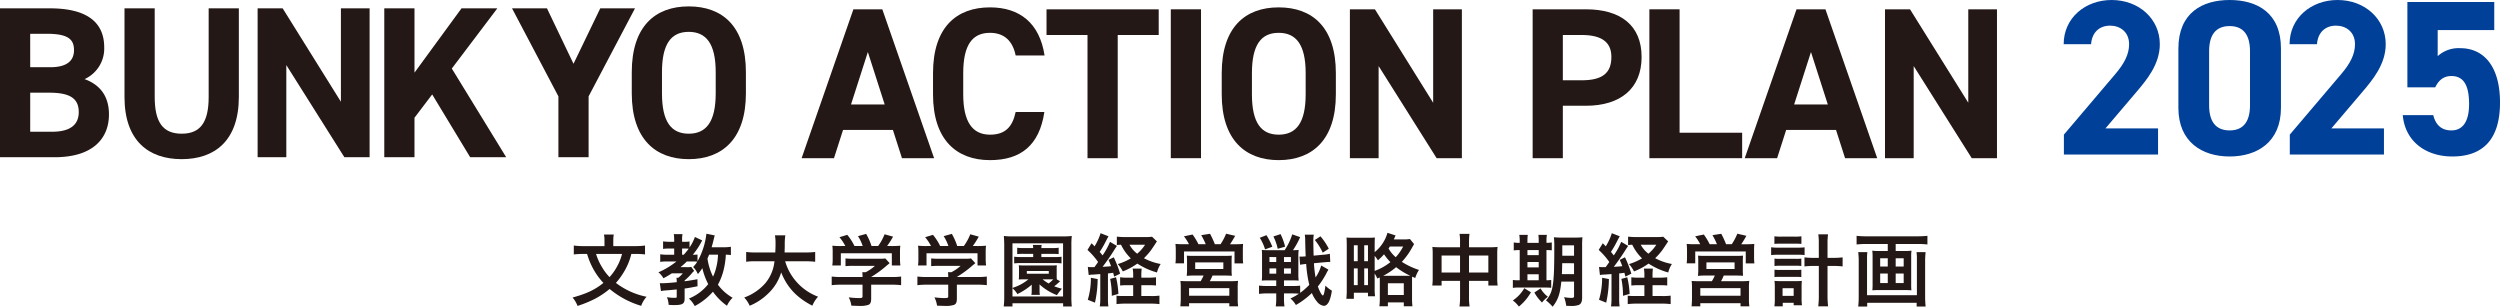
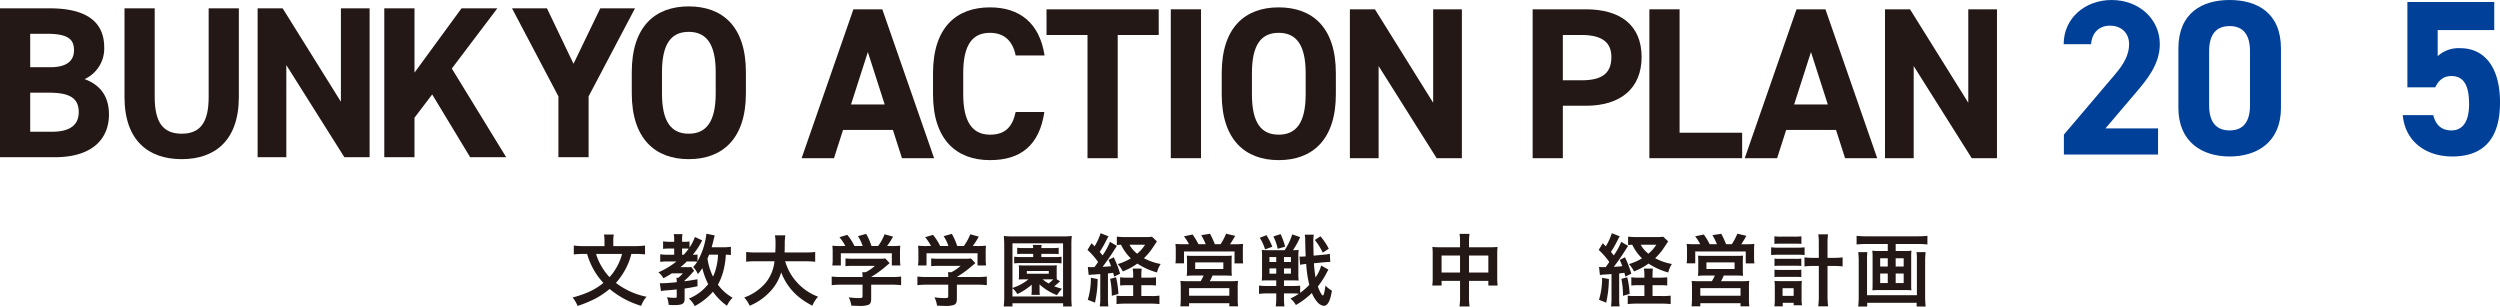
<svg xmlns="http://www.w3.org/2000/svg" width="861.733" height="105.728" viewBox="0 0 861.733 105.728">
  <defs>
    <style>.a{fill:#231815;}.b{fill:#004098;}</style>
  </defs>
  <path class="a" d="M17.18,2.874c12.122,0,18.741,4.314,18.741,13.461a11.559,11.559,0,0,1-6.768,10.933c5.281,1.934,8.405,5.8,8.405,12.2,0,7.958-5.206,14.725-18.743,14.725H0V2.874Zm-6.768,20.3h6.916c5.727,0,8.181-2.232,8.181-5.876,0-3.57-1.784-5.652-9.3-5.652h-5.8Zm0,22.237h7.512c6.247,0,9.222-2.38,9.222-6.768,0-4.835-3.2-6.693-10.189-6.693H10.412Z" />
  <path class="a" d="M82.33,2.874V33.366C82.33,48.538,74,54.86,62.622,54.86S42.913,48.538,42.913,33.441V2.874H53.325V33.441c0,8.776,2.9,12.643,9.3,12.643s9.3-3.867,9.3-12.643V2.874Z" />
  <path class="a" d="M127.4,2.874V54.19h-8.7L98.693,22.434V54.19H88.8V2.874H97.43l20.08,32.2V2.874Z" />
  <path class="a" d="M162.06,54.19,148.97,32.548l-6.1,8.033V54.19H132.459V2.874h10.412V25.037L159.084,2.874H171.43l-15.693,20.75L174.479,54.19Z" />
  <path class="a" d="M188.537,2.874l9.148,19.114,9.222-19.114h11.974l-15.99,30.344V54.19H192.479V33.218L176.489,2.874Z" />
  <path class="a" d="M237.4,54.86c-11.527,0-19.633-6.991-19.633-22.683V24.888c0-15.841,8.106-22.683,19.633-22.683,11.6,0,19.709,6.842,19.709,22.683v7.289C257.109,47.869,249,54.86,237.4,54.86Zm-9.221-22.683c0,9.817,3.2,13.907,9.221,13.907s9.3-4.09,9.3-13.907V24.888c0-9.817-3.272-13.908-9.3-13.908s-9.221,4.091-9.221,13.908Z" />
  <path class="a" d="M276.312,54.525,294.161,3.208h9.966l17.85,51.317H310.9l-3.124-9.743H290.592l-3.124,9.743Zm17.031-18.519h11.6l-5.8-18.072Z" />
  <path class="a" d="M350.09,19.124c-.967-4.834-3.793-7.809-8.85-7.809-6.024,0-9.222,4.091-9.222,13.908v7.288c0,9.519,3.2,13.907,9.222,13.907,5.206,0,7.735-2.6,8.85-7.809h9.891c-1.71,11.528-8.18,16.585-18.741,16.585-11.527,0-19.634-6.991-19.634-22.683V25.223c0-15.842,8.107-22.683,19.634-22.683,10.189,0,17.106,5.354,18.816,16.584Z" />
  <path class="a" d="M399.4,3.208v8.851H385.27V54.525H374.857V12.059H360.728V3.208Z" />
  <path class="a" d="M413.979,54.525H403.566V3.208h10.413Z" />
  <path class="a" d="M440.753,55.194c-11.527,0-19.634-6.991-19.634-22.683V25.223c0-15.842,8.107-22.683,19.634-22.683,11.6,0,19.708,6.841,19.708,22.683v7.288C460.461,48.2,452.354,55.194,440.753,55.194ZM431.53,32.511c0,9.817,3.2,13.907,9.223,13.907s9.3-4.09,9.3-13.907V25.223c0-9.817-3.272-13.908-9.3-13.908s-9.223,4.091-9.223,13.908Z" />
  <path class="a" d="M503.9,3.208V54.525h-8.7l-20-31.756V54.525H465.3V3.208h8.628L494,35.412V3.208Z" />
  <path class="a" d="M538.7,36.453V54.525H528.292V3.208h18.37c11.825,0,19.188,5.43,19.188,16.437,0,10.858-7.288,16.808-19.188,16.808Zm6.471-8.776c7.214,0,10.263-2.529,10.263-8.032,0-4.909-3.049-7.586-10.263-7.586H538.7V27.677Z" />
  <path class="a" d="M578.941,45.749h21.568v8.776h-31.98V3.208h10.412Z" />
  <path class="a" d="M601.4,54.525l17.85-51.317h9.966l17.848,51.317H635.985l-3.124-9.743H615.682l-3.123,9.743Zm17.032-18.519h11.6l-5.8-18.072Z" />
  <path class="a" d="M688.345,3.208V54.525h-8.7L659.637,22.769V54.525h-9.891V3.208h8.627l20.08,32.2V3.208Z" />
  <path class="b" d="M743.866,53.255H711.41V46.4l17.6-20.723c3.276-3.809,4.876-7.009,4.876-10.438,0-4.266-3.124-6.4-6.552-6.4-3.58,0-6.247,2.209-6.552,6.4h-9.447C711.334,6.171,718.8,0,727.866,0c9.447,0,16.609,6.552,16.609,15.237,0,6.933-4.571,12.343-7.924,16.305L725.733,44.265h18.133Z" />
  <path class="b" d="M786.228,37.179c0,11.809-8.228,16.761-17.676,16.761s-17.675-4.952-17.675-16.761V16.761C750.877,4.419,759.105,0,768.552,0s17.676,4.419,17.676,16.685ZM768.552,8.99c-4.8,0-7.085,3.048-7.085,8.685v18.59c0,5.638,2.286,8.686,7.085,8.686,4.724,0,7.009-3.048,7.009-8.686V17.675C775.561,12.038,773.276,8.99,768.552,8.99Z" />
-   <path class="b" d="M821.733,53.255H789.278V46.4l17.6-20.723c3.276-3.809,4.876-7.009,4.876-10.438,0-4.266-3.123-6.4-6.552-6.4-3.581,0-6.247,2.209-6.553,6.4H789.2C789.2,6.171,796.668,0,805.734,0c9.447,0,16.608,6.552,16.608,15.237,0,6.933-4.571,12.343-7.922,16.305L803.6,44.265h18.133Z" />
-   <path class="b" d="M839.411,30.094h-9.6V.686h29.942v9.675h-19.5v8.991a10.724,10.724,0,0,1,7.771-2.743c8.075,0,13.713,6.171,13.713,18.742,0,12.419-5.638,18.589-16.456,18.589-8.838,0-16.228-4.952-17.065-14.247h10.513c.838,3.353,2.819,5.258,6.247,5.258,3.81,0,6.1-2.9,6.1-9.067,0-6.4-1.828-9.676-6.1-9.676C842.229,26.208,840.553,27.732,839.411,30.094Z" />
+   <path class="b" d="M839.411,30.094h-9.6V.686h29.942v9.675h-19.5v8.991a10.724,10.724,0,0,1,7.771-2.743c8.075,0,13.713,6.171,13.713,18.742,0,12.419-5.638,18.589-16.456,18.589-8.838,0-16.228-4.952-17.065-14.247h10.513c.838,3.353,2.819,5.258,6.247,5.258,3.81,0,6.1-2.9,6.1-9.067,0-6.4-1.828-9.676-6.1-9.676C842.229,26.208,840.553,27.732,839.411,30.094" />
  <path class="a" d="M217.614,87.529a21.225,21.225,0,0,1-2.109,5.429,23.874,23.874,0,0,1-3.206,4.556,25.794,25.794,0,0,0,10.575,4.782,8.937,8.937,0,0,0-1.856,3.122A30.316,30.316,0,0,1,210.133,99.6a28.3,28.3,0,0,1-5.288,3.516,41.636,41.636,0,0,1-5.766,2.335,9.98,9.98,0,0,0-1.716-2.9c4.866-1.322,7.792-2.729,10.632-5.035a23.139,23.139,0,0,1-3.206-4.3,25.186,25.186,0,0,1-2.419-5.682h-1.294a28,28,0,0,0-3.291.169V84.632a23.657,23.657,0,0,0,3.375.2h7.2V82.888a11.177,11.177,0,0,0-.169-2.053h3.375a11.056,11.056,0,0,0-.168,2.053v1.941h7.538a23.544,23.544,0,0,0,3.4-.2V87.7a26.373,26.373,0,0,0-3.291-.169Zm-12.15,0a18.812,18.812,0,0,0,2.081,4.613,17.428,17.428,0,0,0,2.56,3.375,18.1,18.1,0,0,0,2.447-3.4,17.686,17.686,0,0,0,1.856-4.585Z" />
  <path class="a" d="M251.934,87.923a13.067,13.067,0,0,0-1.743-.141,27.331,27.331,0,0,1-.76,5.26,21.052,21.052,0,0,1-1.969,5.091,16.553,16.553,0,0,0,5.063,4.5,8.946,8.946,0,0,0-1.941,2.757,20.272,20.272,0,0,1-4.838-4.838,22.166,22.166,0,0,1-6.272,4.951,9,9,0,0,0-2.025-2.588,16.112,16.112,0,0,0,6.666-4.979,23.429,23.429,0,0,1-2.025-5.512,14.138,14.138,0,0,1-1.547,2.053,7.451,7.451,0,0,0-1.632-2.447,9.886,9.886,0,0,0,1.435-1.828,13.341,13.341,0,0,0-1.547-.085h-2.053a23.037,23.037,0,0,1-2.194,1.969h2.081A6.965,6.965,0,0,0,238.265,92l1.012,1.35-.59.59a19.124,19.124,0,0,1-2.7,2.728v.282c1.35-.169,2.193-.31,4.415-.7l.028,2.419c-2.193.45-3.009.591-4.443.788v3.4c0,1.885-.676,2.307-3.77,2.307-.45,0-.815-.028-1.744-.084a7.638,7.638,0,0,0-.59-2.645,15.317,15.317,0,0,0,2.9.225c.422,0,.478-.084.478-.562V99.764c-1.463.141-2.5.253-4.022.366a11.091,11.091,0,0,0-1.407.2l-.393-2.729c.421.029.562.029.759.029.9,0,3.038-.141,5.063-.366a5.889,5.889,0,0,0-.112-1.519h.647a9.955,9.955,0,0,0,1.547-1.518h-3.77c-1.069.674-1.772,1.1-2.9,1.687a7.332,7.332,0,0,0-1.716-2.053,27.082,27.082,0,0,0,6.217-3.741h-3.123a19.185,19.185,0,0,0-2.475.141V87.642a15.4,15.4,0,0,0,2.532.168h2.278V85.673h-1.6a14.931,14.931,0,0,0-2.223.112V83.2a15.254,15.254,0,0,0,2.251.141h1.575v-.731a12.444,12.444,0,0,0-.14-1.913h3.009a8.876,8.876,0,0,0-.14,1.913v.731h.956a8.209,8.209,0,0,0,1.6-.112v2.081a15.828,15.828,0,0,0,1.856-3.628l2.5,1.181a24.53,24.53,0,0,1-3.234,4.95,9.8,9.8,0,0,0,1.631-.084v2.335a25.13,25.13,0,0,0,3.066-9.507l2.869.59c-.169.591-.169.591-.506,2-.056.282-.253.985-.563,2.082h3.938a15.772,15.772,0,0,0,2.7-.169Zm-16.257-.113a26.124,26.124,0,0,0,1.716-2.081c-.253-.028-.732-.056-1.1-.056h-1.181V87.81Zm8.747-.028c-.281.675-.366.9-.563,1.351a20.553,20.553,0,0,0,1.913,6.215,14.74,14.74,0,0,0,1.041-2.9,19.858,19.858,0,0,0,.675-4.67Z" />
  <path class="a" d="M270.643,90.061a18.243,18.243,0,0,0,3.882,7.059,18.527,18.527,0,0,0,7.454,5.148,10.977,10.977,0,0,0-1.969,3.094c-5.344-2.729-8.72-6.329-10.745-11.476a16.334,16.334,0,0,1-4.416,7.228,19.948,19.948,0,0,1-6.441,4.276,9.8,9.8,0,0,0-1.884-2.841,17.632,17.632,0,0,0,7.369-5.035,14.052,14.052,0,0,0,3.066-7.453H260.6a20.7,20.7,0,0,0-3.4.169V86.854a25.479,25.479,0,0,0,3.4.169h6.638c.056-1.238.085-1.885.085-2.954a16.2,16.2,0,0,0-.2-2.953H270.7a19.365,19.365,0,0,0-.2,3.178c0,1.153-.028,1.772-.057,2.729h7.145a26.677,26.677,0,0,0,3.4-.169V90.23a27.861,27.861,0,0,0-3.375-.169Z" />
  <path class="a" d="M289.972,98.133a25.169,25.169,0,0,0-3.291.169V95.32a27.837,27.837,0,0,0,3.263.169h7.369v-.2a12.087,12.087,0,0,0-.085-1.462h1.181a15.381,15.381,0,0,0,3.179-2.194h-7.425a25.233,25.233,0,0,0-2.729.112V89.076a25.173,25.173,0,0,0,2.757.113h8.916a11.485,11.485,0,0,0,2.053-.113l1.491,1.632c-.394.337-.394.337-.984.816a37.579,37.579,0,0,1-5.373,3.937v.028h7a26.253,26.253,0,0,0,3.319-.169V98.3a24.954,24.954,0,0,0-3.347-.169h-6.976v4.725c0,1.379-.281,1.97-1.041,2.251a9,9,0,0,1-3.122.337c-.337,0-1.209-.028-2.672-.084a8.837,8.837,0,0,0-.9-2.869,28.679,28.679,0,0,0,3.347.253c1.21,0,1.407-.085,1.407-.619V98.133ZM291.378,84.8a15.8,15.8,0,0,0-2.025-3.038l2.7-.816a18.7,18.7,0,0,1,2.475,3.854h2.841a14.591,14.591,0,0,0-1.632-3.4l2.813-.787a20.624,20.624,0,0,1,1.856,4.191h2.279a17.679,17.679,0,0,0,2.222-4.05l2.925.815a29.359,29.359,0,0,1-2.053,3.235h1.238a30.84,30.84,0,0,0,3.318-.113,16.887,16.887,0,0,0-.112,2.25v2.5a15.592,15.592,0,0,0,.141,2.053H307.41V87.3H289.831V91.5h-2.953a11.379,11.379,0,0,0,.14-2.081V86.938a16.887,16.887,0,0,0-.112-2.25,25.209,25.209,0,0,0,3.207.113Z" />
  <path class="a" d="M319.51,98.133a25.169,25.169,0,0,0-3.291.169V95.32a27.837,27.837,0,0,0,3.263.169h7.369v-.2a12.087,12.087,0,0,0-.085-1.462h1.182a15.4,15.4,0,0,0,3.178-2.194H323.7a25.233,25.233,0,0,0-2.729.112V89.076a25.173,25.173,0,0,0,2.757.113h8.916a11.485,11.485,0,0,0,2.053-.113l1.491,1.632c-.394.337-.394.337-.984.816a37.579,37.579,0,0,1-5.373,3.937v.028h7a26.253,26.253,0,0,0,3.319-.169V98.3a24.954,24.954,0,0,0-3.347-.169h-6.976v4.725c0,1.379-.281,1.97-1.041,2.251a9,9,0,0,1-3.122.337c-.337,0-1.209-.028-2.672-.084a8.837,8.837,0,0,0-.9-2.869,28.679,28.679,0,0,0,3.347.253c1.21,0,1.407-.085,1.407-.619V98.133ZM320.916,84.8a15.8,15.8,0,0,0-2.025-3.038l2.7-.816a18.7,18.7,0,0,1,2.475,3.854h2.841a14.591,14.591,0,0,0-1.632-3.4l2.813-.787a20.689,20.689,0,0,1,1.857,4.191h2.278a17.679,17.679,0,0,0,2.222-4.05l2.925.815a29.359,29.359,0,0,1-2.053,3.235h1.238a30.84,30.84,0,0,0,3.318-.113,16.887,16.887,0,0,0-.112,2.25v2.5A15.592,15.592,0,0,0,339.9,91.5h-2.954V87.3H319.369V91.5h-2.953a11.282,11.282,0,0,0,.141-2.081V86.938a16.7,16.7,0,0,0-.113-2.25,25.209,25.209,0,0,0,3.207.113Z" />
  <path class="a" d="M366.458,105.643v-1.1H348.992v1.1h-3.01a29.134,29.134,0,0,0,.169-3.516V84.576c0-1.238-.056-2.222-.141-3.235a23.876,23.876,0,0,0,3.15.141h17.1a25.158,25.158,0,0,0,3.179-.141,26.682,26.682,0,0,0-.141,3.235v17.579a31.516,31.516,0,0,0,.141,3.488Zm-17.466-6.357a4.367,4.367,0,0,1,.843-.338,16.163,16.163,0,0,0,4.669-2.671h-1.575c-1.266.028-1.266.028-1.772.056a11.138,11.138,0,0,0,.085-1.463V92.9a8.136,8.136,0,0,0-.085-1.463,14.664,14.664,0,0,0,1.772.056h9.564a14.936,14.936,0,0,0,1.8-.056,9.9,9.9,0,0,0-.057,1.463V94.87a9.684,9.684,0,0,0,.057,1.435l1.125.647c-.169.14-.169.14-.507.45a13.909,13.909,0,0,1-1.547,1.265,18.114,18.114,0,0,0,2.672.844,21.554,21.554,0,0,0-1.715,2.222A18.956,18.956,0,0,1,358.3,98.02c.028.478.028.478.028.928V100.1a7.953,7.953,0,0,0,.112,1.547h-2.925a8.731,8.731,0,0,0,.112-1.547V98.948c0-.2,0-.646.028-.843a21.742,21.742,0,0,1-4.978,3.262,7.745,7.745,0,0,0-1.687-2.025v2.841H366.43V83.873H348.992ZM352.873,87.5a17.989,17.989,0,0,0-2.25.084V85.391a14.46,14.46,0,0,0,2.25.113h3.263a9.923,9.923,0,0,0-.113-1.069h3.038a6.488,6.488,0,0,0-.112,1.069h3.8a14.139,14.139,0,0,0,2.165-.113v2.194c-.731-.056-1.125-.084-2.165-.084h-3.8v1.1h4.837a14.035,14.035,0,0,0,2.11-.113v2.307a15.111,15.111,0,0,0-2.053-.112h-12.18a15.818,15.818,0,0,0-2.081.112V88.485a13.976,13.976,0,0,0,2.138.113h4.416V87.5Zm1.069,6.863h7.566v-.956h-7.566Zm5.429,1.913a13.723,13.723,0,0,0,2.081,1.434,10.907,10.907,0,0,0,1.6-1.434h-3.684Z" />
  <path class="a" d="M374.957,92a7.839,7.839,0,0,0,1.294.084h.984c.366-.478.59-.788,1.266-1.772a24.34,24.34,0,0,0-3.657-4.163l1.407-2.307c.534.535.674.675,1.04,1.069a20.765,20.765,0,0,0,2.082-4.528l2.728,1.069c-.253.422-.253.422-1.012,1.884a33.253,33.253,0,0,1-2.026,3.488c.394.478.394.478.985,1.209a24.011,24.011,0,0,0,2.56-4.669L385,84.773c-.281.393-.281.393-1.631,2.5-.816,1.294-2.391,3.516-3.319,4.7,1.491-.085,1.913-.113,2.925-.226-.225-.646-.393-1.068-.872-2.165l1.8-.9a37.265,37.265,0,0,1,2.193,5.654l-2.053,1.012c-.169-.646-.225-.928-.337-1.321-.957.14-1.238.168-1.8.225v8.522a19.239,19.239,0,0,0,.141,2.841h-2.954a18.857,18.857,0,0,0,.169-2.841v-8.3c-.872.056-1.6.112-2.278.168a8.152,8.152,0,0,0-1.716.169Zm3.4,4.19a38.788,38.788,0,0,1-.928,8.129l-2.475-.984a26,26,0,0,0,1.068-7.595Zm6.329-.618a29.177,29.177,0,0,1,.816,5.737l-2.279.647a28.759,28.759,0,0,0-.562-5.822Zm11.166.14a21.209,21.209,0,0,0,2.616-.14v2.84a24.337,24.337,0,0,0-2.616-.112h-2.447v3.74h3.319a18.842,18.842,0,0,0,2.926-.14v2.926a21.827,21.827,0,0,0-2.982-.169h-8.86a22.544,22.544,0,0,0-2.953.169v-2.9a20.771,20.771,0,0,0,2.559.112H390.6V98.3h-1.828a25.818,25.818,0,0,0-2.672.112v-2.84a16.69,16.69,0,0,0,2.7.14h1.8V95.18a12.818,12.818,0,0,0-.169-2.588h3.094a20.421,20.421,0,0,0-.112,2.588v.534ZM398.781,83.2c-.957,1.491-1.885,2.841-2.138,3.179a22.549,22.549,0,0,1-2.335,2.616,19.324,19.324,0,0,0,5.766,2,9.589,9.589,0,0,0-1.265,2.925,23.72,23.72,0,0,1-6.779-3.066,22.654,22.654,0,0,1-5.007,2.7,11.7,11.7,0,0,0-1.743-2.531,19.388,19.388,0,0,0,4.5-1.969,16.522,16.522,0,0,1-3.375-4.7,14.271,14.271,0,0,0-1.435.112v-2.9a23.2,23.2,0,0,0,2.953.141h7.032a13.073,13.073,0,0,0,2.138-.113Zm-9.451,1.154a9.843,9.843,0,0,0,2.643,3.094,13.276,13.276,0,0,0,2.729-3.094Z" />
  <path class="a" d="M409.839,84.182a16.174,16.174,0,0,0-1.744-2.728l2.982-.619a23,23,0,0,1,2.025,3.347h2.5a22.794,22.794,0,0,0-1.547-3.122l3.038-.478a31.826,31.826,0,0,1,1.659,3.6h1.969a21.334,21.334,0,0,0,1.913-3.628l3.122.731c-.45.844-1.266,2.166-1.772,2.9h1.632a25.747,25.747,0,0,0,2.868-.113c-.056.675-.084,1.378-.084,2.391v2.166a16.893,16.893,0,0,0,.112,2.166h-2.981V86.685H408.123v4.079H405.17a16.84,16.84,0,0,0,.112-2.11V86.516a23.865,23.865,0,0,0-.112-2.447,28.716,28.716,0,0,0,2.9.113Zm2.082,10.8a24.481,24.481,0,0,0-2.869.112,18.313,18.313,0,0,0,.112-2.418v-2.56a17.984,17.984,0,0,0-.084-2c.619.056,1.209.084,2.053.084h11.476c.787,0,1.378-.028,2-.084a16.7,16.7,0,0,0-.084,2.082v2.475a20.4,20.4,0,0,0,.084,2.39c-.844-.056-1.519-.084-2.841-.084H417.94a13.915,13.915,0,0,1-.929,1.941h7.2a19.4,19.4,0,0,0,2.532-.113,20.134,20.134,0,0,0-.113,2.616v3.516a17.065,17.065,0,0,0,.141,2.644h-3.038v-1.069H409.867v1.069h-3.01c.085-.9.141-1.772.141-2.7V99.4a20.256,20.256,0,0,0-.113-2.559c.732.056,1.351.085,2.5.085h4.472a16.182,16.182,0,0,0,1.013-1.941Zm-2.054,6.947h13.867V99.314H409.867Zm2.11-9.2h9.7V90.455h-9.7Z" />
  <path class="a" d="M457.885,92.93a3.792,3.792,0,0,1-.338.618,1.448,1.448,0,0,0-.225.422,28.523,28.523,0,0,1-3.065,4.782c.618,1.743,1.378,3.094,1.743,3.094.282,0,.591-1.238.872-3.4a10.642,10.642,0,0,0,2.222,1.744c-.534,3.544-1.462,5.232-2.812,5.232a3.636,3.636,0,0,1-2.335-1.463A10.368,10.368,0,0,1,452.2,101a27.686,27.686,0,0,1-5.513,4.135,8.569,8.569,0,0,0-1.884-2.251,18.8,18.8,0,0,0,2.925-1.659c-.929-.057-1.547-.085-2.335-.085h-2.812v1.6a18.652,18.652,0,0,0,.168,2.869h-3.009a18.174,18.174,0,0,0,.169-2.9v-1.576h-2.954a21.973,21.973,0,0,0-2.981.169V98.442a27.662,27.662,0,0,0,2.925.141h3.01V96.642h-2.5c-1.125,0-1.969.028-2.475.085a20.072,20.072,0,0,0,.084-2.279V88.457a20.307,20.307,0,0,0-.084-2.306,17.669,17.669,0,0,0,2.082.084h5.794a21.228,21.228,0,0,0,2.615-5.456l2.728.956a27.376,27.376,0,0,1-2.474,4.5,16.729,16.729,0,0,0,1.968-.084,16.707,16.707,0,0,0-.112,2.447v5.738a16.08,16.08,0,0,0,.112,2.391c-.731-.057-1.518-.085-2.531-.085h-2.531v1.941H445.4a25.142,25.142,0,0,0,2.756-.113v2.475a22.972,22.972,0,0,0,3.151-2.756,40.243,40.243,0,0,1-1.069-7.2,17.574,17.574,0,0,0-2.11.281l-.2-2.841a3.255,3.255,0,0,0,.478.028c.422,0,.984-.028,1.659-.084-.084-1.379-.112-3.094-.169-5.147a14.785,14.785,0,0,0-.14-2.335h3.094a12.985,12.985,0,0,0-.14,2.7c0,1.266.028,2.363.084,4.529l3.263-.31a13.892,13.892,0,0,0,2.334-.337l.141,2.813h-.225c-.45,0-1.125.056-2.138.141l-3.262.309a40.983,40.983,0,0,0,.562,4.894,14.021,14.021,0,0,0,1.941-4.106ZM436.536,81.06a24.055,24.055,0,0,1,2.026,3.994l-2.5.9a16.591,16.591,0,0,0-1.828-3.994Zm1.041,7.538v1.716h2.335V88.6Zm0,3.91v1.828h2.335V92.508ZM441.4,80.694a21.724,21.724,0,0,1,1.576,4.332l-2.56.731a16.559,16.559,0,0,0-1.49-4.247Zm1.182,9.62h2.39V88.6h-2.39Zm0,4.022h2.39V92.508h-2.39Zm13.36-7.257a21.045,21.045,0,0,0-2.728-4.36l1.941-1.265a21.431,21.431,0,0,1,2.868,4.275Z" />
-   <path class="a" d="M474.737,96a10.357,10.357,0,0,0-.9-1.715v5.147a18.225,18.225,0,0,0,.141,2.7h-2.447v-1.238h-4.865V103h-2.589a30.419,30.419,0,0,0,.141-3.207V84.6c0-1.153-.028-2.166-.084-2.728.562.056,1.463.084,2.56.084h4.584c1.322,0,1.969-.028,2.644-.084-.056.421-.085,1.547-.085,2.643V86.91a13.116,13.116,0,0,0,4.416-6.666l2.814.929a5.084,5.084,0,0,0-.366.787c-.056.113-.085.169-.282.563h3.432a11.282,11.282,0,0,0,2.137-.141l1.435,1.744c-.141.253-.141.253-.619,1.1a24.526,24.526,0,0,1-3.6,5.035,26.114,26.114,0,0,0,5.906,2.784,11.5,11.5,0,0,0-1.293,2.785l-1.069-.479c-.028.563-.028.732-.028,1.491v5.794a23.589,23.589,0,0,0,.14,2.926h-2.981v-1.322h-5.485v1.322h-2.925a21.249,21.249,0,0,0,.14-2.9V96.867c0-.45,0-.731-.028-1.237Zm-8.071-5.962h1.321V84.547h-1.321Zm0,8.241h1.321V92.508h-1.321Zm3.571-8.241h1.294V84.547h-1.294Zm0,8.241h1.294V92.508h-1.294Zm3.6-4.894a19.171,19.171,0,0,0,5.429-3.038,17.14,17.14,0,0,1-2.194-2.7,21.162,21.162,0,0,1-2.11,2.081,12.786,12.786,0,0,0-1.125-1.547Zm10.83,1.687c.787,0,1.012,0,1.434-.028a24.572,24.572,0,0,1-4.866-2.953,22.485,22.485,0,0,1-4.473,2.981h7.9Zm-6.273,6.61h5.485v-4.05h-5.485Zm.675-16.708a5.521,5.521,0,0,1-.45.675,11.529,11.529,0,0,0,2.476,3.01,16.049,16.049,0,0,0,2.559-3.685Z" />
  <path class="a" d="M503.263,83.563a17.137,17.137,0,0,0-.169-2.953h3.432a19.644,19.644,0,0,0-.169,2.841v1.772h7.369a19,19,0,0,0,2.476-.113,19.03,19.03,0,0,0-.113,2.391v8.213a17.846,17.846,0,0,0,.141,2.7h-3.207v-1.6h-6.666v5.457a20.5,20.5,0,0,0,.2,3.375h-3.488a21.417,21.417,0,0,0,.2-3.375V96.811h-6.356v1.6H493.7a19.024,19.024,0,0,0,.141-2.7V87.473a20.336,20.336,0,0,0-.113-2.363,19.932,19.932,0,0,0,2.447.113h7.088Zm-6.356,4.529v5.85h6.356v-5.85Zm16.116,5.85v-5.85h-6.666v5.85Z" />
-   <path class="a" d="M523.828,83.226a13.18,13.18,0,0,0-.14-2.279h2.925a17.626,17.626,0,0,0-.113,2.307v.45h3.882v-.478a16.117,16.117,0,0,0-.113-2.279H533.2a12.836,12.836,0,0,0-.141,2.307v.45a11.684,11.684,0,0,0,1.829-.141v2.728a13.822,13.822,0,0,0-1.829-.084V96.614a14.558,14.558,0,0,0,1.632-.112v2.7a21.882,21.882,0,0,0-2.279-.085h-8.832a11.822,11.822,0,0,0-2.109.113V96.5a11.648,11.648,0,0,0,2.025.112h.337V86.207a12.253,12.253,0,0,0-2.053.112V83.563a8.686,8.686,0,0,0,2.053.141Zm3.882,17.522a17.4,17.4,0,0,1-4.163,4.923,10.353,10.353,0,0,0-2.081-2.109,12.532,12.532,0,0,0,3.938-4.22Zm2.672-12.8V86.207H526.5v1.744Zm0,4.219V90.314H526.5V92.17Zm0,4.444V94.533H526.5v2.081Zm.506,7a13.817,13.817,0,0,1-2-2.785l2.138-1.406a9.486,9.486,0,0,0,2.532,2.869,9.934,9.934,0,0,0-2.054,2Zm7.285-6.554c-.422,4.247-1.1,6.244-2.981,8.664a18.807,18.807,0,0,0-2.307-2.195c2.476-2.756,2.87-5.316,2.87-18.2a26.871,26.871,0,0,0-.141-3.544,28.307,28.307,0,0,0,3.009.113h3.938a24.46,24.46,0,0,0,2.9-.113,24.33,24.33,0,0,0-.113,2.953v17.861c0,1.35-.366,2.166-1.125,2.5a7.386,7.386,0,0,1-2.615.366c-.394,0-.422,0-1.744-.057a12.846,12.846,0,0,0-.732-2.982,13.69,13.69,0,0,0,2.391.254c.844,0,1.041-.113,1.041-.563V97.064Zm.31-6.328c-.028,1.6-.057,2.756-.113,3.769h4.191V90.736Zm4.078-6.16h-4.05v3.572h4.05Z" />
  <path class="a" d="M551.173,92a7.825,7.825,0,0,0,1.293.084h.985c.365-.478.591-.788,1.265-1.772a24.294,24.294,0,0,0-3.656-4.163l1.406-2.307c.535.535.676.675,1.041,1.069a20.705,20.705,0,0,0,2.081-4.528l2.729,1.069c-.254.422-.254.422-1.013,1.884a33.245,33.245,0,0,1-2.025,3.488c.394.478.394.478.984,1.209a23.953,23.953,0,0,0,2.56-4.669l2.391,1.407c-.281.393-.281.393-1.632,2.5-.815,1.294-2.39,3.516-3.319,4.7,1.491-.085,1.913-.113,2.926-.226-.225-.646-.394-1.068-.872-2.165l1.8-.9a37.174,37.174,0,0,1,2.194,5.654l-2.053,1.012c-.169-.646-.225-.928-.338-1.321-.956.14-1.238.168-1.8.225v8.522a19.4,19.4,0,0,0,.14,2.841h-2.953a18.857,18.857,0,0,0,.169-2.841v-8.3c-.872.056-1.6.112-2.278.168a8.152,8.152,0,0,0-1.716.169Zm3.4,4.19a38.855,38.855,0,0,1-.928,8.129l-2.475-.984a26.033,26.033,0,0,0,1.069-7.595Zm6.329-.618a29.2,29.2,0,0,1,.815,5.737l-2.278.647a28.76,28.76,0,0,0-.563-5.822Zm11.165.14a21.215,21.215,0,0,0,2.617-.14v2.84a24.369,24.369,0,0,0-2.617-.112h-2.447v3.74h3.32a18.827,18.827,0,0,0,2.925-.14v2.926a21.821,21.821,0,0,0-2.981-.169h-8.86a22.571,22.571,0,0,0-2.954.169v-2.9a20.8,20.8,0,0,0,2.56.112h3.178V98.3h-1.828a25.818,25.818,0,0,0-2.672.112v-2.84a16.683,16.683,0,0,0,2.7.14h1.8V95.18a12.918,12.918,0,0,0-.168-2.588h3.094a20.158,20.158,0,0,0-.114,2.588v.534ZM575,83.2c-.956,1.491-1.885,2.841-2.138,3.179a22.457,22.457,0,0,1-2.335,2.616,19.331,19.331,0,0,0,5.767,2,9.59,9.59,0,0,0-1.266,2.925,23.714,23.714,0,0,1-6.778-3.066,22.654,22.654,0,0,1-5.007,2.7,11.673,11.673,0,0,0-1.744-2.531,19.378,19.378,0,0,0,4.5-1.969,16.522,16.522,0,0,1-3.375-4.7,14.245,14.245,0,0,0-1.435.112v-2.9a23.2,23.2,0,0,0,2.953.141h7.031a13.057,13.057,0,0,0,2.138-.113Zm-9.45,1.154a9.821,9.821,0,0,0,2.644,3.094,13.265,13.265,0,0,0,2.727-3.094Z" />
  <path class="a" d="M586.056,84.182a16.237,16.237,0,0,0-1.744-2.728l2.98-.619a22.922,22.922,0,0,1,2.026,3.347h2.5a22.922,22.922,0,0,0-1.548-3.122l3.039-.478a31.826,31.826,0,0,1,1.659,3.6h1.968a21.2,21.2,0,0,0,1.914-3.628l3.121.731c-.45.844-1.265,2.166-1.771,2.9h1.63a25.787,25.787,0,0,0,2.87-.113c-.056.675-.085,1.378-.085,2.391v2.166a17.077,17.077,0,0,0,.112,2.166h-2.98V86.685H584.339v4.079h-2.953a16.64,16.64,0,0,0,.114-2.11V86.516a23.587,23.587,0,0,0-.114-2.447,28.729,28.729,0,0,0,2.9.113Zm2.08,10.8a24.461,24.461,0,0,0-2.868.112,18.141,18.141,0,0,0,.112-2.418v-2.56a18.032,18.032,0,0,0-.083-2c.618.056,1.209.084,2.053.084h11.475c.788,0,1.379-.028,2-.084a16.637,16.637,0,0,0-.085,2.082v2.475a20.313,20.313,0,0,0,.085,2.39c-.844-.056-1.518-.084-2.841-.084h-3.825a13.914,13.914,0,0,1-.928,1.941h7.2a19.4,19.4,0,0,0,2.532-.113,20.174,20.174,0,0,0-.112,2.616v3.516a17.23,17.23,0,0,0,.139,2.644h-3.036v-1.069H586.083v1.069h-3.009c.085-.9.141-1.772.141-2.7V99.4a20.68,20.68,0,0,0-.112-2.559c.73.056,1.35.085,2.5.085h4.471a15.9,15.9,0,0,0,1.013-1.941Zm-2.053,6.947h13.868V99.314H586.083Zm2.11-9.2H597.9V90.455h-9.705Z" />
  <path class="a" d="M610.5,85.223a13.173,13.173,0,0,0,2.279.14h6.974a16.816,16.816,0,0,0,2.279-.112v2.672a15.858,15.858,0,0,0-2.279-.113h-6.974a19.48,19.48,0,0,0-2.279.113Zm1.124-3.769a16.959,16.959,0,0,0,2.335.112h4.669a17.007,17.007,0,0,0,2.307-.112v2.615c-.7-.056-1.266-.084-2.307-.084h-4.669c-.985,0-1.688.028-2.335.084Zm2.87,24.133h-2.87a17.315,17.315,0,0,0,.141-2.56V98.892a15.91,15.91,0,0,0-.112-2.081,14.741,14.741,0,0,0,1.912.084h5.8a13,13,0,0,0,1.715-.084c-.056.647-.084,1.153-.084,2.081v3.994a13.569,13.569,0,0,0,.141,2.335h-2.87v-.844H614.5Zm-2.841-16.454a10.643,10.643,0,0,0,1.771.084h5.739a10.132,10.132,0,0,0,1.744-.084v2.559a10.649,10.649,0,0,0-1.744-.084h-5.739a11,11,0,0,0-1.771.084Zm0,3.825a13.392,13.392,0,0,0,1.771.084h5.739a9.963,9.963,0,0,0,1.744-.084v2.559a14.63,14.63,0,0,0-1.772-.084H613.4a10.3,10.3,0,0,0-1.744.084Zm2.785,9.028h3.824V99.342h-3.824Zm12.487-17.973a21.1,21.1,0,0,0-.168-3.234h3.347a24.408,24.408,0,0,0-.168,3.234v4.866h1.912a25.377,25.377,0,0,0,3.291-.168v3.122a29.222,29.222,0,0,0-3.32-.169h-1.883v9.844a30.755,30.755,0,0,0,.2,4.079h-3.4a29.4,29.4,0,0,0,.2-4.079V91.664h-1.686a28.556,28.556,0,0,0-3.264.169V88.711a24.916,24.916,0,0,0,3.264.168h1.686Z" />
  <path class="a" d="M643.275,84.1a31.314,31.314,0,0,0-3.32.169V81.285a28.409,28.409,0,0,0,3.262.169H661.05a30.578,30.578,0,0,0,3.32-.169v2.981a30.578,30.578,0,0,0-3.32-.169h-7.622v2.419h3.234a15.931,15.931,0,0,0,2.223-.112,13.292,13.292,0,0,0-.112,2.025v9.676a17.477,17.477,0,0,0,.083,1.969,22.255,22.255,0,0,0-2.362-.085h-8.719a22.907,22.907,0,0,0-2.391.085,18.086,18.086,0,0,0,.085-1.969V88.429a14.758,14.758,0,0,0-.114-2.025,15.931,15.931,0,0,0,2.223.112H650.7V84.1ZM663.75,86.91a27.616,27.616,0,0,0-.168,3.038v12.094a35.911,35.911,0,0,0,.168,3.629h-3.094v-1.294H643.611v1.294h-3.094a33.487,33.487,0,0,0,.17-3.6V89.892a25.3,25.3,0,0,0-.17-2.982h3.152a16.356,16.356,0,0,0-.114,2.391v12.46h17.186V89.245a13.277,13.277,0,0,0-.141-2.335Zm-15.666,2.11v2.841H650.7V89.02Zm0,5.26v3.29H650.7V94.28Zm5.344-2.419h2.757V89.02h-2.757Zm0,5.709h2.757V94.28h-2.757Z" />
</svg>